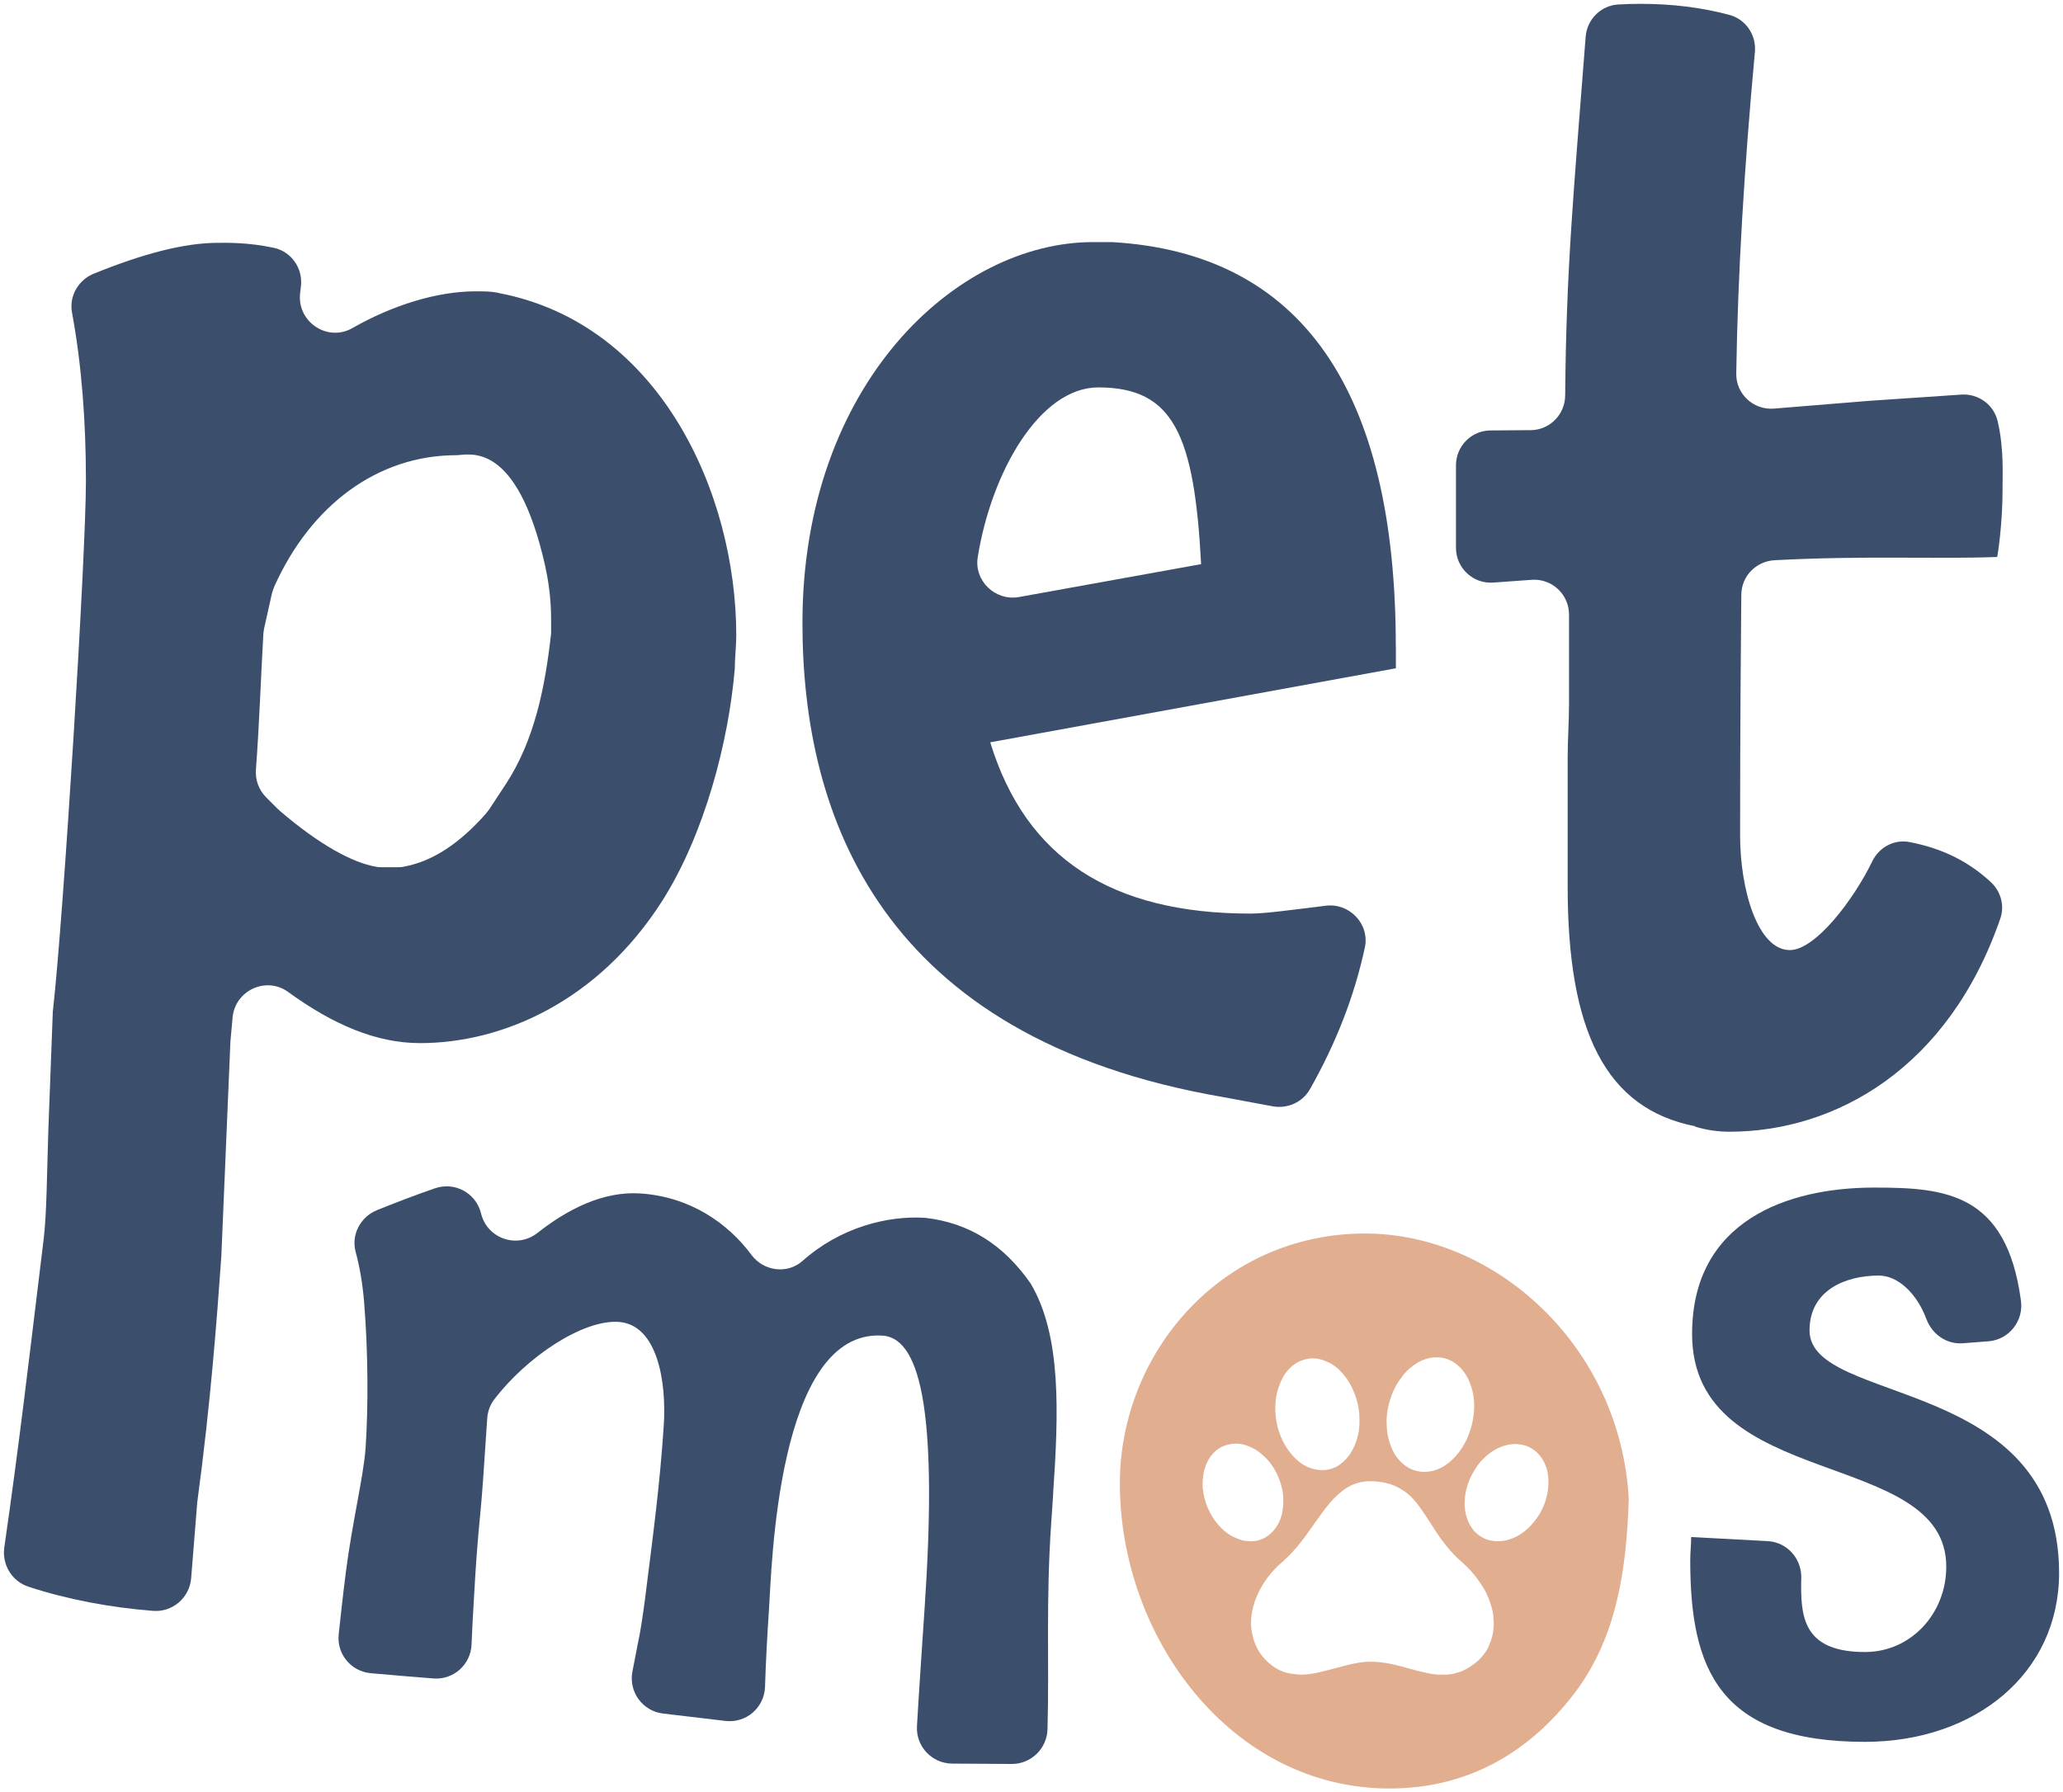
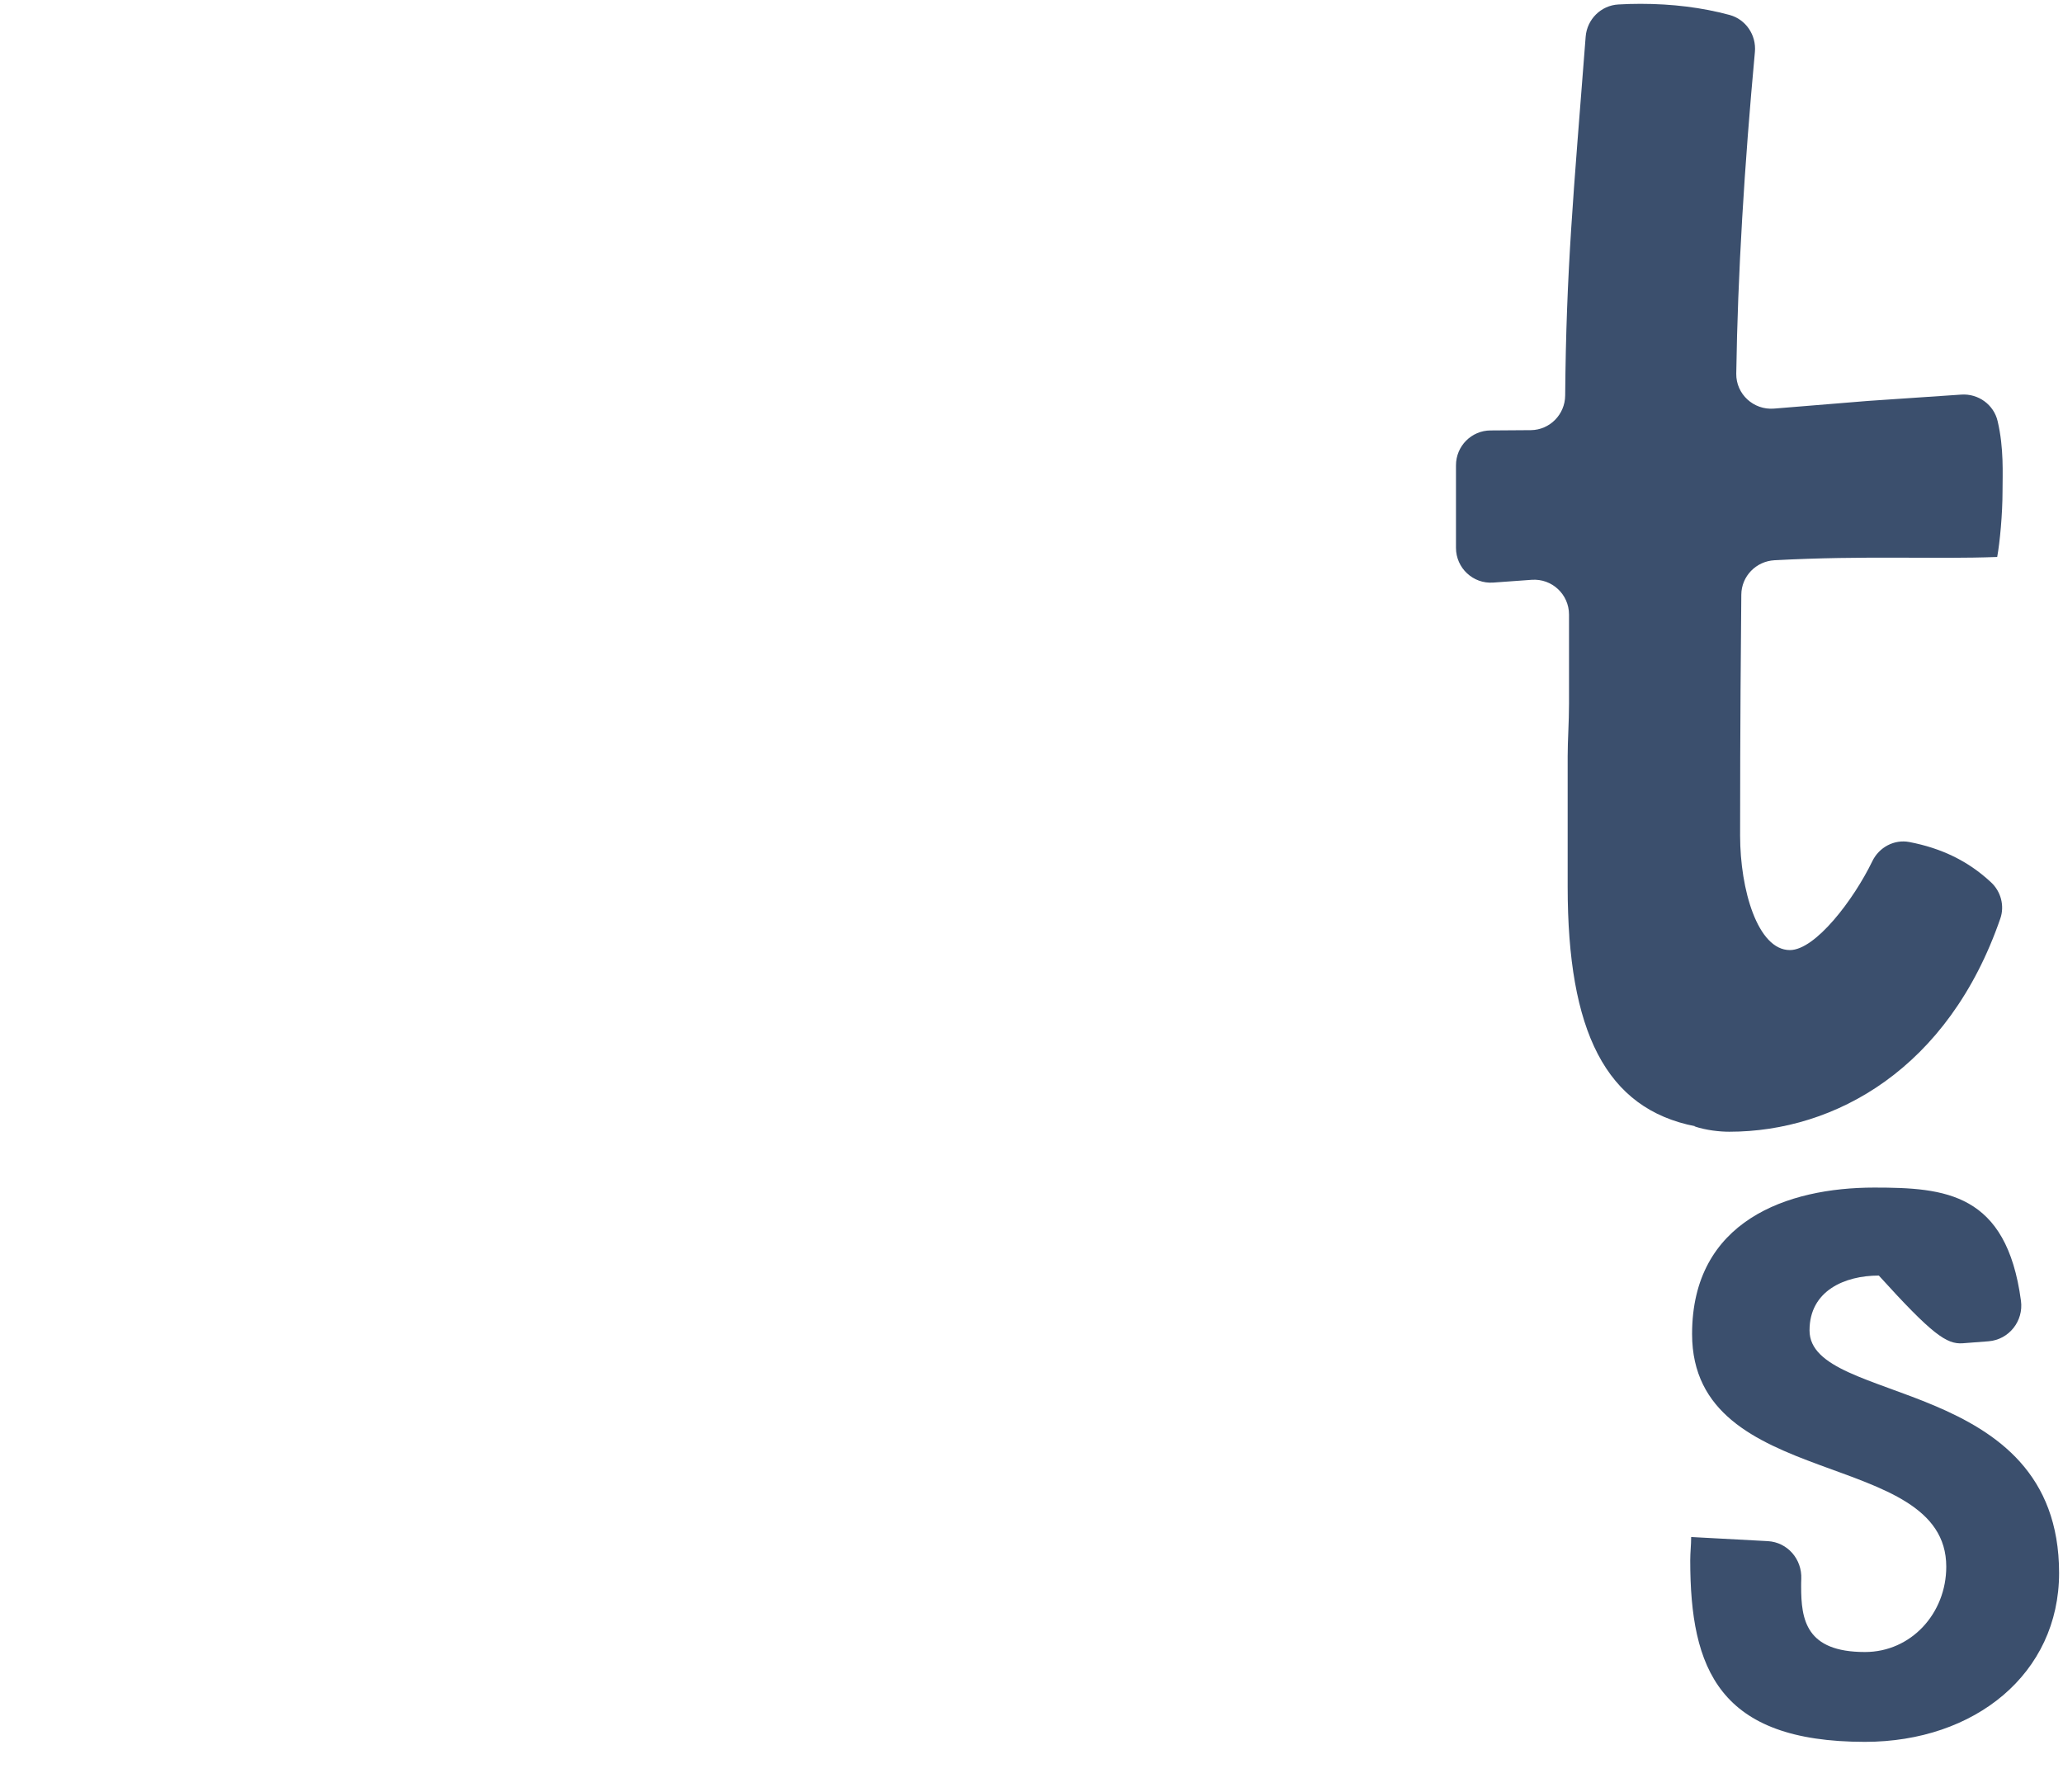
<svg xmlns="http://www.w3.org/2000/svg" width="290" height="252" viewBox="0 0 290 252" fill="none">
-   <path d="M191.9 173.43C171.67 173.43 157.42 190.25 157.42 208.55C157.42 230.25 173.1 251.46 195.31 251.46C205.98 251.46 214.71 246.74 221.37 238.01C227.35 230.08 228.63 220.52 228.96 210.82C227.83 189.28 210.19 173.43 191.9 173.43ZM195.51 196.51C195.88 195.37 196.45 194.37 197.18 193.43C197.78 192.66 198.52 192.03 199.39 191.52C200.03 191.15 200.73 190.95 201.47 190.85H202.41C203.85 191.02 204.95 191.76 205.82 192.93C206.39 193.73 206.76 194.64 206.99 195.57C207.19 196.4 207.26 197.24 207.22 198.08C207.15 199.62 206.79 201.09 206.12 202.49C205.65 203.46 205.05 204.33 204.28 205.1C203.61 205.77 202.84 206.3 201.94 206.64C201.3 206.87 200.63 206.97 199.97 206.94C198.8 206.87 197.83 206.41 196.99 205.6C196.25 204.9 195.78 204.06 195.45 203.13C195.21 202.49 195.05 201.83 194.98 201.12C194.95 200.65 194.91 200.18 194.91 199.72C194.94 198.62 195.14 197.55 195.51 196.51ZM179.86 194.7C180.16 193.9 180.56 193.16 181.16 192.53C181.8 191.83 182.56 191.36 183.47 191.13C184.37 190.89 185.27 190.96 186.14 191.29C186.91 191.56 187.61 191.99 188.22 192.56C189.16 193.47 189.85 194.53 190.33 195.74C190.66 196.51 190.86 197.31 191 198.11C191.07 198.58 191.1 199.05 191.1 199.52C191.13 200.12 191.07 200.69 191 201.29C190.77 202.49 190.36 203.63 189.63 204.64C189.16 205.28 188.63 205.77 187.93 206.18C187.16 206.58 186.36 206.75 185.49 206.68C184.68 206.61 183.98 206.38 183.28 205.98C182.41 205.44 181.71 204.74 181.11 203.9C180.41 202.93 179.94 201.86 179.6 200.69C179.47 200.05 179.33 199.38 179.3 198.75C179.27 198.48 179.27 198.25 179.27 198.08C179.27 196.84 179.44 195.74 179.87 194.7M174.28 216.44C173.31 216.14 172.47 215.61 171.74 214.9C171.04 214.2 170.47 213.43 170.03 212.56C169.6 211.69 169.29 210.78 169.16 209.85C169.13 209.68 169.13 209.52 169.09 209.35C169.06 209.25 169.09 209.18 169.06 209.12V208.28C169.09 208.21 169.06 208.14 169.06 208.08C169.06 208.05 169.06 208.01 169.09 207.94C169.12 207.5 169.19 207.07 169.29 206.67C169.53 205.83 169.89 205.06 170.46 204.43C171.1 203.69 171.9 203.23 172.87 203.06C173.64 202.9 174.38 202.96 175.15 203.2C175.98 203.47 176.75 203.9 177.42 204.51C178.49 205.41 179.23 206.51 179.76 207.82C180.03 208.49 180.23 209.19 180.33 209.9C180.36 210.23 180.4 210.6 180.4 210.94C180.4 211.61 180.33 212.28 180.2 212.91C179.97 213.78 179.6 214.55 179 215.22C178.33 215.99 177.49 216.49 176.46 216.66C175.72 216.76 174.99 216.69 174.29 216.46M209.27 231.51C208.7 232.61 207.93 233.48 206.93 234.15C206.23 234.66 205.43 235.06 204.56 235.25C204.26 235.35 203.96 235.39 203.62 235.42C203.59 235.42 203.55 235.45 203.52 235.45H202.18C201.51 235.42 200.84 235.29 200.17 235.12C199.03 234.89 197.93 234.52 196.82 234.25C195.92 234.02 194.98 233.81 194.05 233.71C193.41 233.64 192.78 233.64 192.14 233.64C191.61 233.67 191.1 233.74 190.6 233.84C189.6 234.04 188.59 234.31 187.62 234.57C186.58 234.84 185.54 235.14 184.48 235.31C184.04 235.38 183.61 235.44 183.17 235.44H182.53C182.33 235.41 182.16 235.41 181.96 235.37C180.85 235.27 179.85 234.94 178.95 234.27C177.41 233.17 176.41 231.66 176.04 229.79C175.87 229.09 175.84 228.38 175.87 227.68C175.94 226.84 176.1 226.01 176.37 225.21C176.81 223.94 177.44 222.8 178.24 221.73C178.84 220.93 179.55 220.19 180.32 219.56C181.02 218.92 181.69 218.25 182.29 217.52C183.06 216.62 183.76 215.65 184.43 214.68C185.03 213.85 185.64 212.98 186.27 212.14C186.77 211.5 187.27 210.9 187.84 210.37C188.54 209.67 189.34 209.1 190.25 208.7C190.95 208.43 191.69 208.26 192.42 208.26C193.26 208.23 194.09 208.33 194.93 208.53C196.2 208.83 197.27 209.47 198.24 210.33C198.88 210.93 199.41 211.64 199.91 212.37C200.45 213.14 200.95 213.94 201.45 214.71C202.02 215.61 202.62 216.48 203.29 217.32C203.96 218.16 204.66 218.89 205.46 219.59C206.43 220.43 207.27 221.37 208 222.44C208.64 223.34 209.14 224.28 209.47 225.32C209.77 226.12 209.94 226.96 209.97 227.83C210.04 229.1 209.81 230.34 209.23 231.51M217.66 208.83C217.59 210 217.29 211.14 216.79 212.18C216.39 213.01 215.85 213.78 215.22 214.45C214.42 215.32 213.48 215.99 212.34 216.39C211.67 216.63 211 216.73 210.27 216.69C209.23 216.63 208.3 216.26 207.53 215.56C206.89 214.96 206.46 214.22 206.19 213.38C205.96 212.65 205.85 211.88 205.89 211.11C205.96 209.4 206.49 207.87 207.43 206.46C207.73 205.96 208.1 205.52 208.5 205.12C209.33 204.28 210.27 203.65 211.41 203.28C212.05 203.08 212.72 202.98 213.38 203.05C214.42 203.12 215.29 203.52 216.06 204.22C216.73 204.86 217.16 205.66 217.43 206.52C217.57 207.03 217.63 207.52 217.66 208.03V208.83Z" fill="#E1AE90" />
-   <path d="M148.04 209.989C148.8 198.819 149.26 187.779 144.86 180.429C141.06 174.989 136.23 171.939 130.1 171.229C124.77 170.869 118.1 172.579 112.82 177.279C110.67 179.189 107.34 178.739 105.62 176.419C102.34 171.989 97.02 168.269 90.05 167.799C84.74 167.439 79.72 170.069 75.55 173.349C72.72 175.579 68.54 174.179 67.64 170.679C67.63 170.619 67.61 170.569 67.6 170.519C66.86 167.689 63.88 166.119 61.13 167.079C58.42 168.009 55.41 169.169 53.01 170.139C50.67 171.079 49.33 173.609 50 176.039C50.5 177.889 50.96 180.259 51.19 183.149C51.74 189.949 51.79 197.719 51.39 203.589C51.13 207.449 49.53 213.959 48.63 220.949C48.21 224.239 47.87 227.349 47.61 229.789C47.32 232.559 49.35 234.999 52.12 235.249C55.05 235.509 57.98 235.759 60.94 235.989C63.76 236.209 66.18 234.029 66.29 231.199C66.36 229.389 66.46 227.339 66.58 225.469C67.18 214.579 67.47 214.449 67.93 207.729L68.49 199.439C68.55 198.499 68.86 197.579 69.43 196.819C74.08 190.709 81.97 185.519 86.96 185.859C92.4 186.229 93.73 194.229 93.3 200.529C92.72 209.119 91.87 215.249 90.62 225.229C90.34 227.219 90.05 229.359 89.64 231.199L88.9 235.019C88.35 237.859 90.32 240.579 93.2 240.919L101.97 241.959C104.88 242.309 107.44 240.099 107.54 237.179C107.65 233.689 107.85 229.969 108.1 226.259C108.47 220.819 109.19 186.779 124.08 187.789C129.8 188.179 131.72 200.239 129.98 226.019C129.62 231.339 129.19 237.679 128.9 242.699C128.74 245.549 131 247.939 133.85 247.959L142.23 248.009C144.94 248.019 147.17 245.849 147.25 243.139C147.51 233.599 147.01 225.309 147.77 214.139L148.05 209.989H148.04Z" fill="#3B4F6D" />
-   <path d="M254.37 187.041C254.37 181.481 259.31 179.341 264.11 179.341C266.78 179.341 269.45 181.831 270.8 185.461C271.6 187.601 273.63 189.031 275.91 188.861L279.54 188.581C282.41 188.351 284.48 185.731 284.09 182.881C282.06 167.701 273.45 166.971 263.46 166.971C251.24 166.971 237.86 171.641 237.86 187.561C237.86 209.791 273.59 203.471 273.59 220.271C273.59 226.841 268.65 232.271 262.16 232.271C253.85 232.271 253.19 227.721 253.19 223.051C253.19 222.721 253.19 222.361 253.21 222.001C253.33 219.221 251.28 216.841 248.51 216.681L237.73 216.101C237.73 217.241 237.6 218.251 237.6 219.391C237.6 234.671 241.63 244.901 262.16 244.901C277.62 244.901 289.45 235.301 289.45 221.161C289.45 193.251 254.37 197.671 254.37 187.061" fill="#3B4F6D" />
-   <path d="M196.211 90.879C196.211 54.849 182.931 35.579 156.331 34.039H153.631C134.391 34.039 112.801 54.079 112.801 87.589C112.801 114.749 123.771 145.969 171.931 154.249L178.931 155.549C180.981 155.909 183.081 154.989 184.121 153.179C187.831 146.629 190.381 140.069 191.861 133.219C192.571 129.899 189.671 126.899 186.321 127.349C181.491 127.939 177.841 128.449 175.791 128.449C156.341 128.449 144.211 120.739 139.201 104.369L196.221 93.959V90.879H196.211ZM143.251 83.939C139.931 84.539 136.911 81.689 137.441 78.339C139.371 66.329 146.161 54.469 154.401 54.469C164.991 54.469 167.891 61.199 168.841 79.319L143.251 83.939Z" fill="#3B4F6D" />
+   <path d="M254.37 187.041C254.37 181.481 259.31 179.341 264.11 179.341C271.6 187.601 273.63 189.031 275.91 188.861L279.54 188.581C282.41 188.351 284.48 185.731 284.09 182.881C282.06 167.701 273.45 166.971 263.46 166.971C251.24 166.971 237.86 171.641 237.86 187.561C237.86 209.791 273.59 203.471 273.59 220.271C273.59 226.841 268.65 232.271 262.16 232.271C253.85 232.271 253.19 227.721 253.19 223.051C253.19 222.721 253.19 222.361 253.21 222.001C253.33 219.221 251.28 216.841 248.51 216.681L237.73 216.101C237.73 217.241 237.6 218.251 237.6 219.391C237.6 234.671 241.63 244.901 262.16 244.901C277.62 244.901 289.45 235.301 289.45 221.161C289.45 193.251 254.37 197.671 254.37 187.061" fill="#3B4F6D" />
  <path d="M238.17 158.359C239.88 158.929 241.77 159.119 243.09 159.119C257.98 159.119 273.91 150.239 281.19 129.139C281.81 127.359 281.27 125.339 279.89 124.059C276.65 121.029 272.88 119.249 268.41 118.389C266.28 117.979 264.15 119.119 263.2 121.079C260.56 126.529 255.19 133.579 251.61 133.579C247.07 133.579 244.61 125.059 244.61 117.489C244.61 101.639 244.72 90.229 244.78 83.609C244.8 81.009 246.86 78.909 249.44 78.769C262.33 78.079 271.77 78.649 280.75 78.309C281.13 76.229 281.5 72.249 281.5 69.039C281.5 66.649 281.71 63.019 280.81 59.209C280.27 56.889 278.09 55.319 275.71 55.479L262.58 56.369L249.37 57.449C246.5 57.679 244.03 55.409 244.07 52.539C244.27 38.689 245.21 23.299 246.69 7.309C246.91 4.939 245.42 2.719 243.12 2.099C239.26 1.059 235.08 0.539 230.6 0.539C229.57 0.539 228.53 0.569 227.5 0.629C225.05 0.759 223.09 2.719 222.9 5.159C221.17 27.539 220.17 37.879 220.02 55.609C220 58.269 217.86 60.449 215.2 60.479C213.43 60.499 211.44 60.509 209.55 60.519C206.85 60.519 204.67 62.719 204.67 65.419V77.029C204.67 79.869 207.08 82.119 209.91 81.909L215.32 81.519C218.15 81.319 220.56 83.559 220.56 86.409V98.939C220.56 101.589 220.37 104.049 220.37 106.319V124.679C220.37 144.929 225.67 155.909 238.35 158.359H238.16H238.17Z" fill="#3B4F6D" />
-   <path d="M70.04 41.17C68.999 40.96 68.139 40.96 66.87 40.96C61.419 40.96 55.16 42.92 49.55 46.12C45.989 48.17 41.66 45.17 42.2 41.14C42.23 40.87 42.26 40.61 42.289 40.37C42.65 37.82 41.01 35.39 38.52 34.85C34.87 34.05 31.759 34.14 30.689 34.14C25.86 34.14 20.099 35.68 13.2 38.47C10.999 39.36 9.699 41.64 10.12 43.93C11.479 51.25 12.079 59.29 12.079 67.59C12.079 78.21 8.939 128.76 7.449 142.02C7.419 142.11 7.419 142.23 7.419 142.35L6.799 158.78C6.589 164.98 6.589 170.29 6.149 174.14L5.319 180.96C4.159 190.48 2.649 203.41 0.599 217.61C0.279 220.04 1.699 222.35 4.039 223.1C9.459 224.88 15.489 226.01 21.47 226.48C24.23 226.72 26.63 224.67 26.869 221.91L27.73 211.21C29.63 197.15 30.489 185.41 31.11 176.69L32.389 146.45L32.69 143.13C32.989 139.27 37.41 137.2 40.52 139.48C46.809 144.05 52.88 146.66 59.05 146.66C70.499 146.66 84.019 140.91 93.12 126.62C99.049 117.25 102.429 104.26 103.289 94.03C103.289 92.55 103.499 90.83 103.499 89.34C103.499 69.33 92.71 45.45 70.049 41.19M77.46 89.14C76.629 96.58 75.15 104.06 71.12 110.22L68.799 113.75C68.65 113.96 68.48 114.16 68.329 114.37C64.529 118.67 60.77 121.1 56.819 121.84C56.469 121.93 56.139 121.93 55.779 121.93H53.789C53.489 121.93 53.2 121.93 52.9 121.87C49.58 121.31 44.919 118.79 39.349 114.01C39.23 113.89 39.109 113.77 38.999 113.69L37.37 112.06C36.359 111.02 35.859 109.6 35.98 108.18C36.45 101.83 36.66 95.49 37.02 89.11C37.05 88.84 37.08 88.58 37.139 88.31L38.209 83.51C38.3 83.15 38.419 82.8 38.569 82.44C43.7 71.02 53.099 64 64.159 64C65.85 64 72.609 61.66 76.639 79.57C77.049 81.47 77.469 84.02 77.469 87.01V89.14H77.46Z" fill="#3B4F6D" />
</svg>